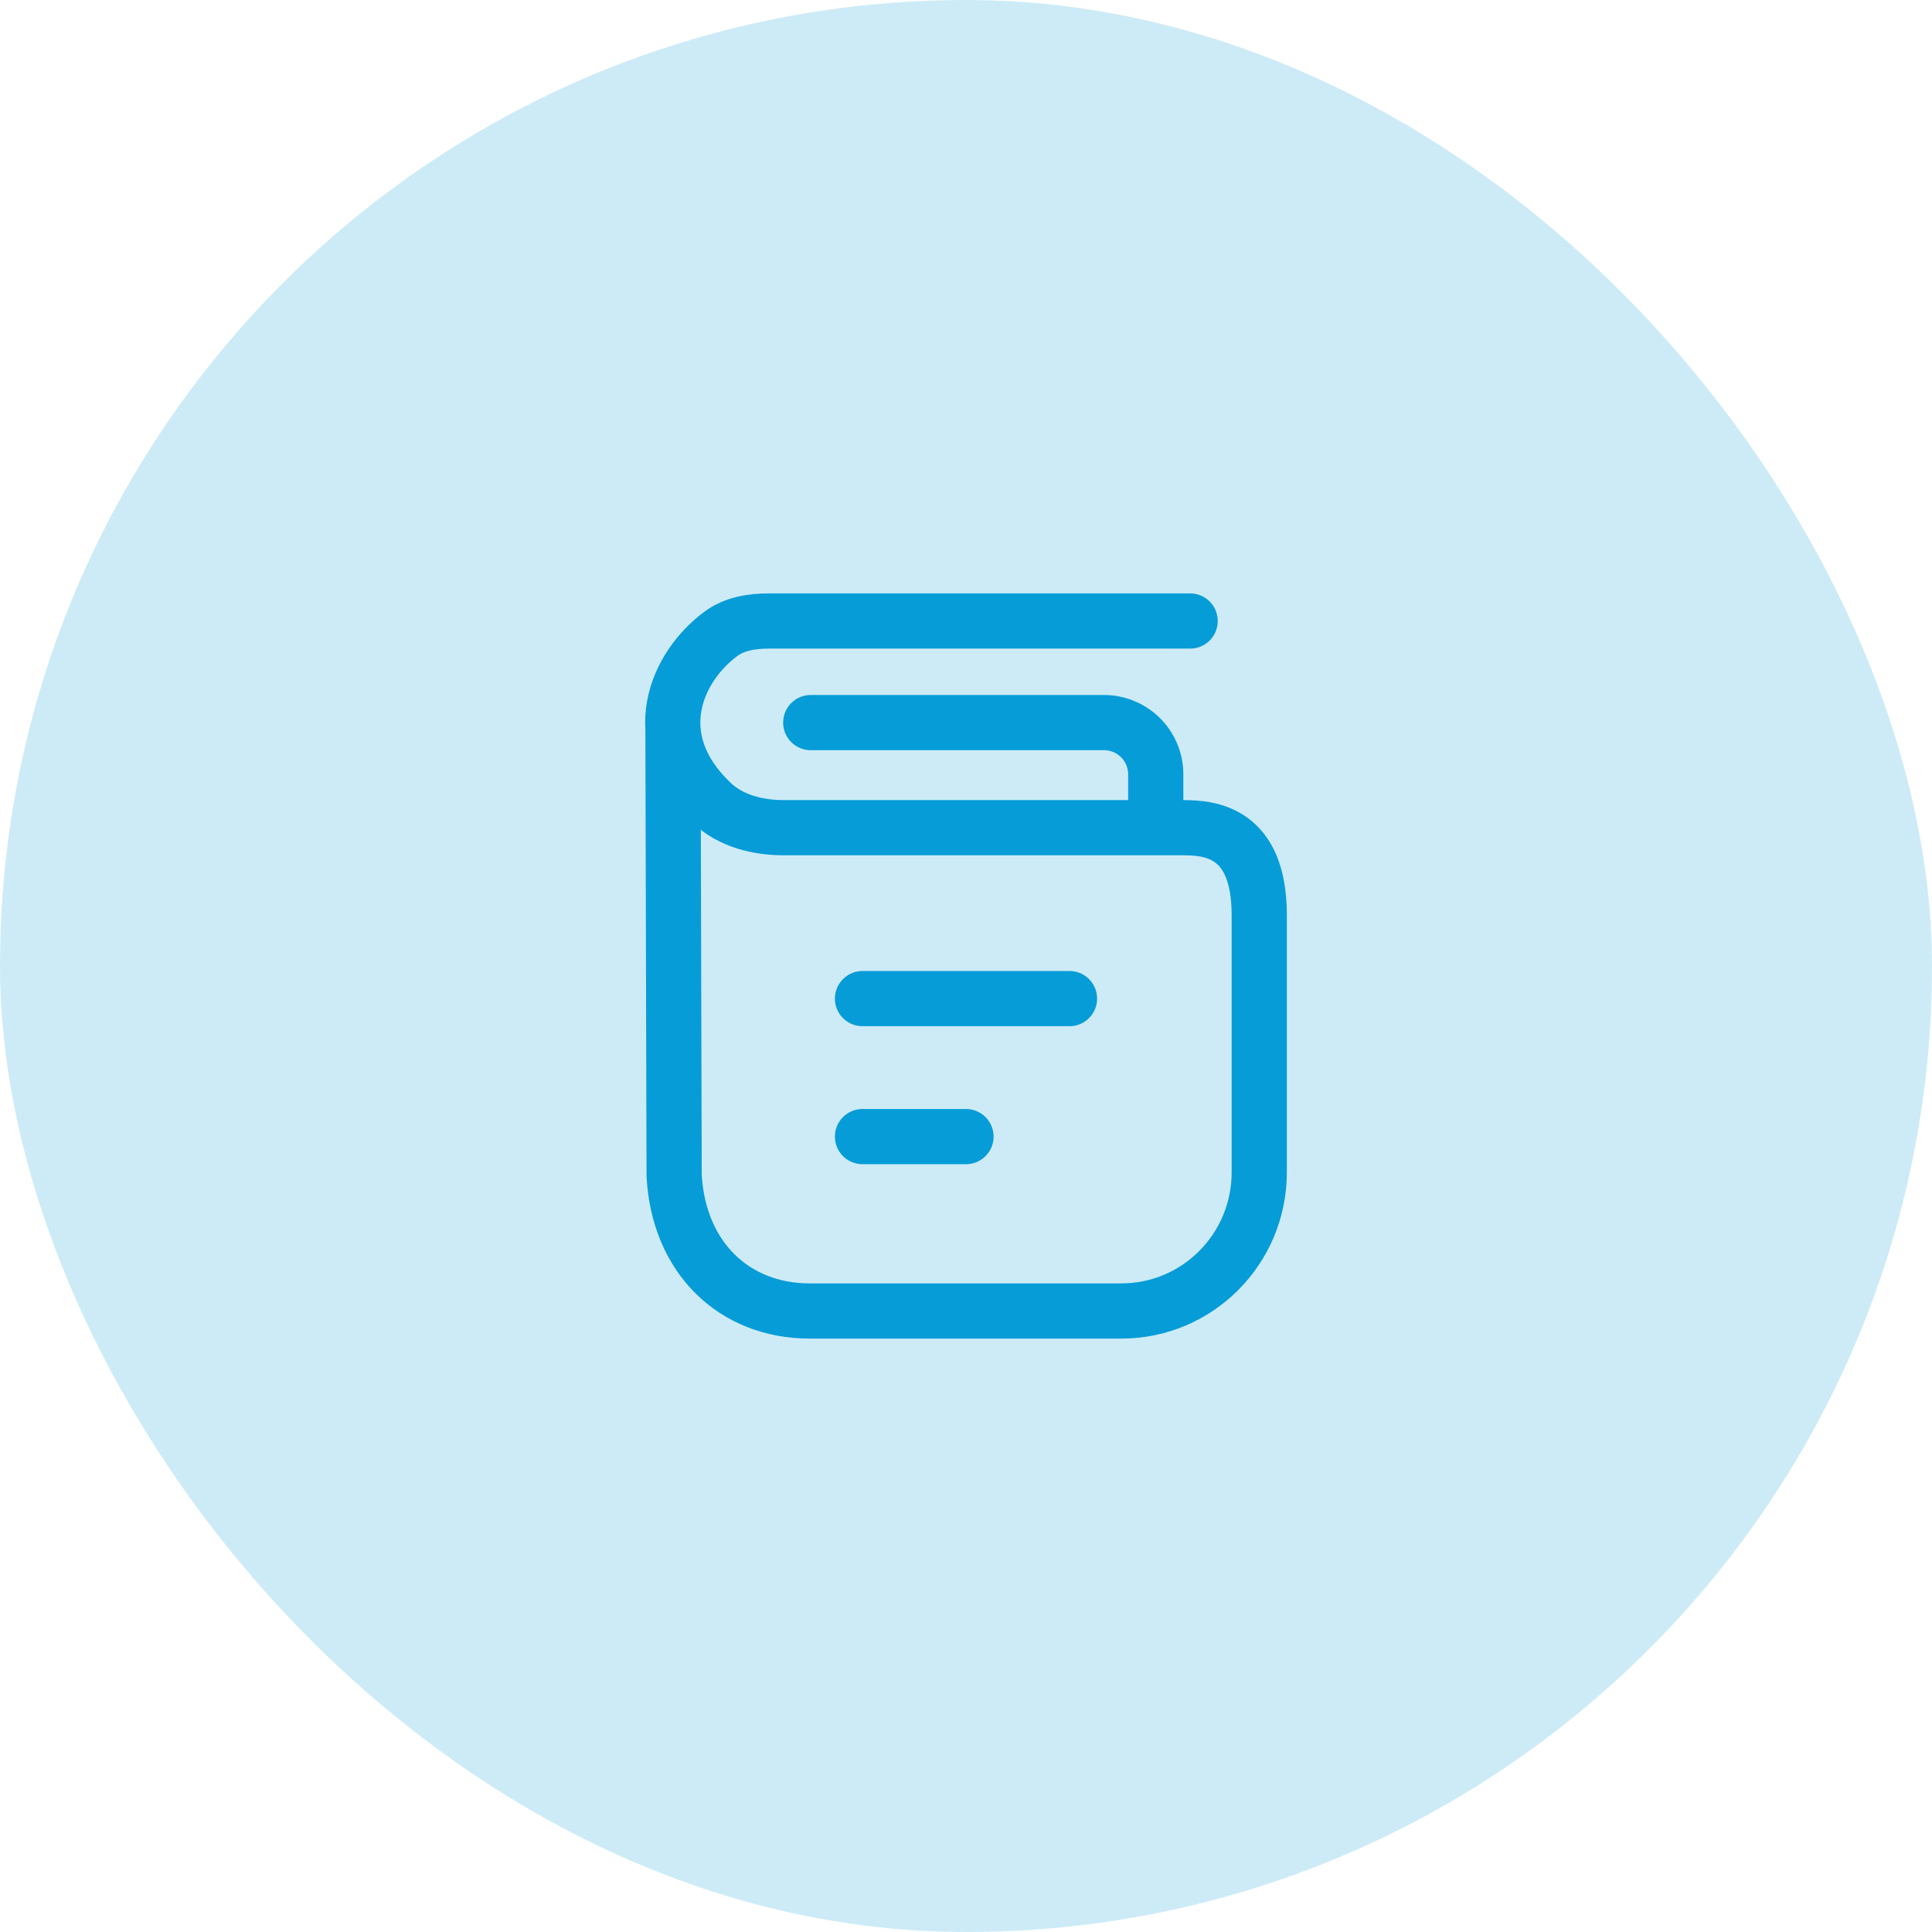
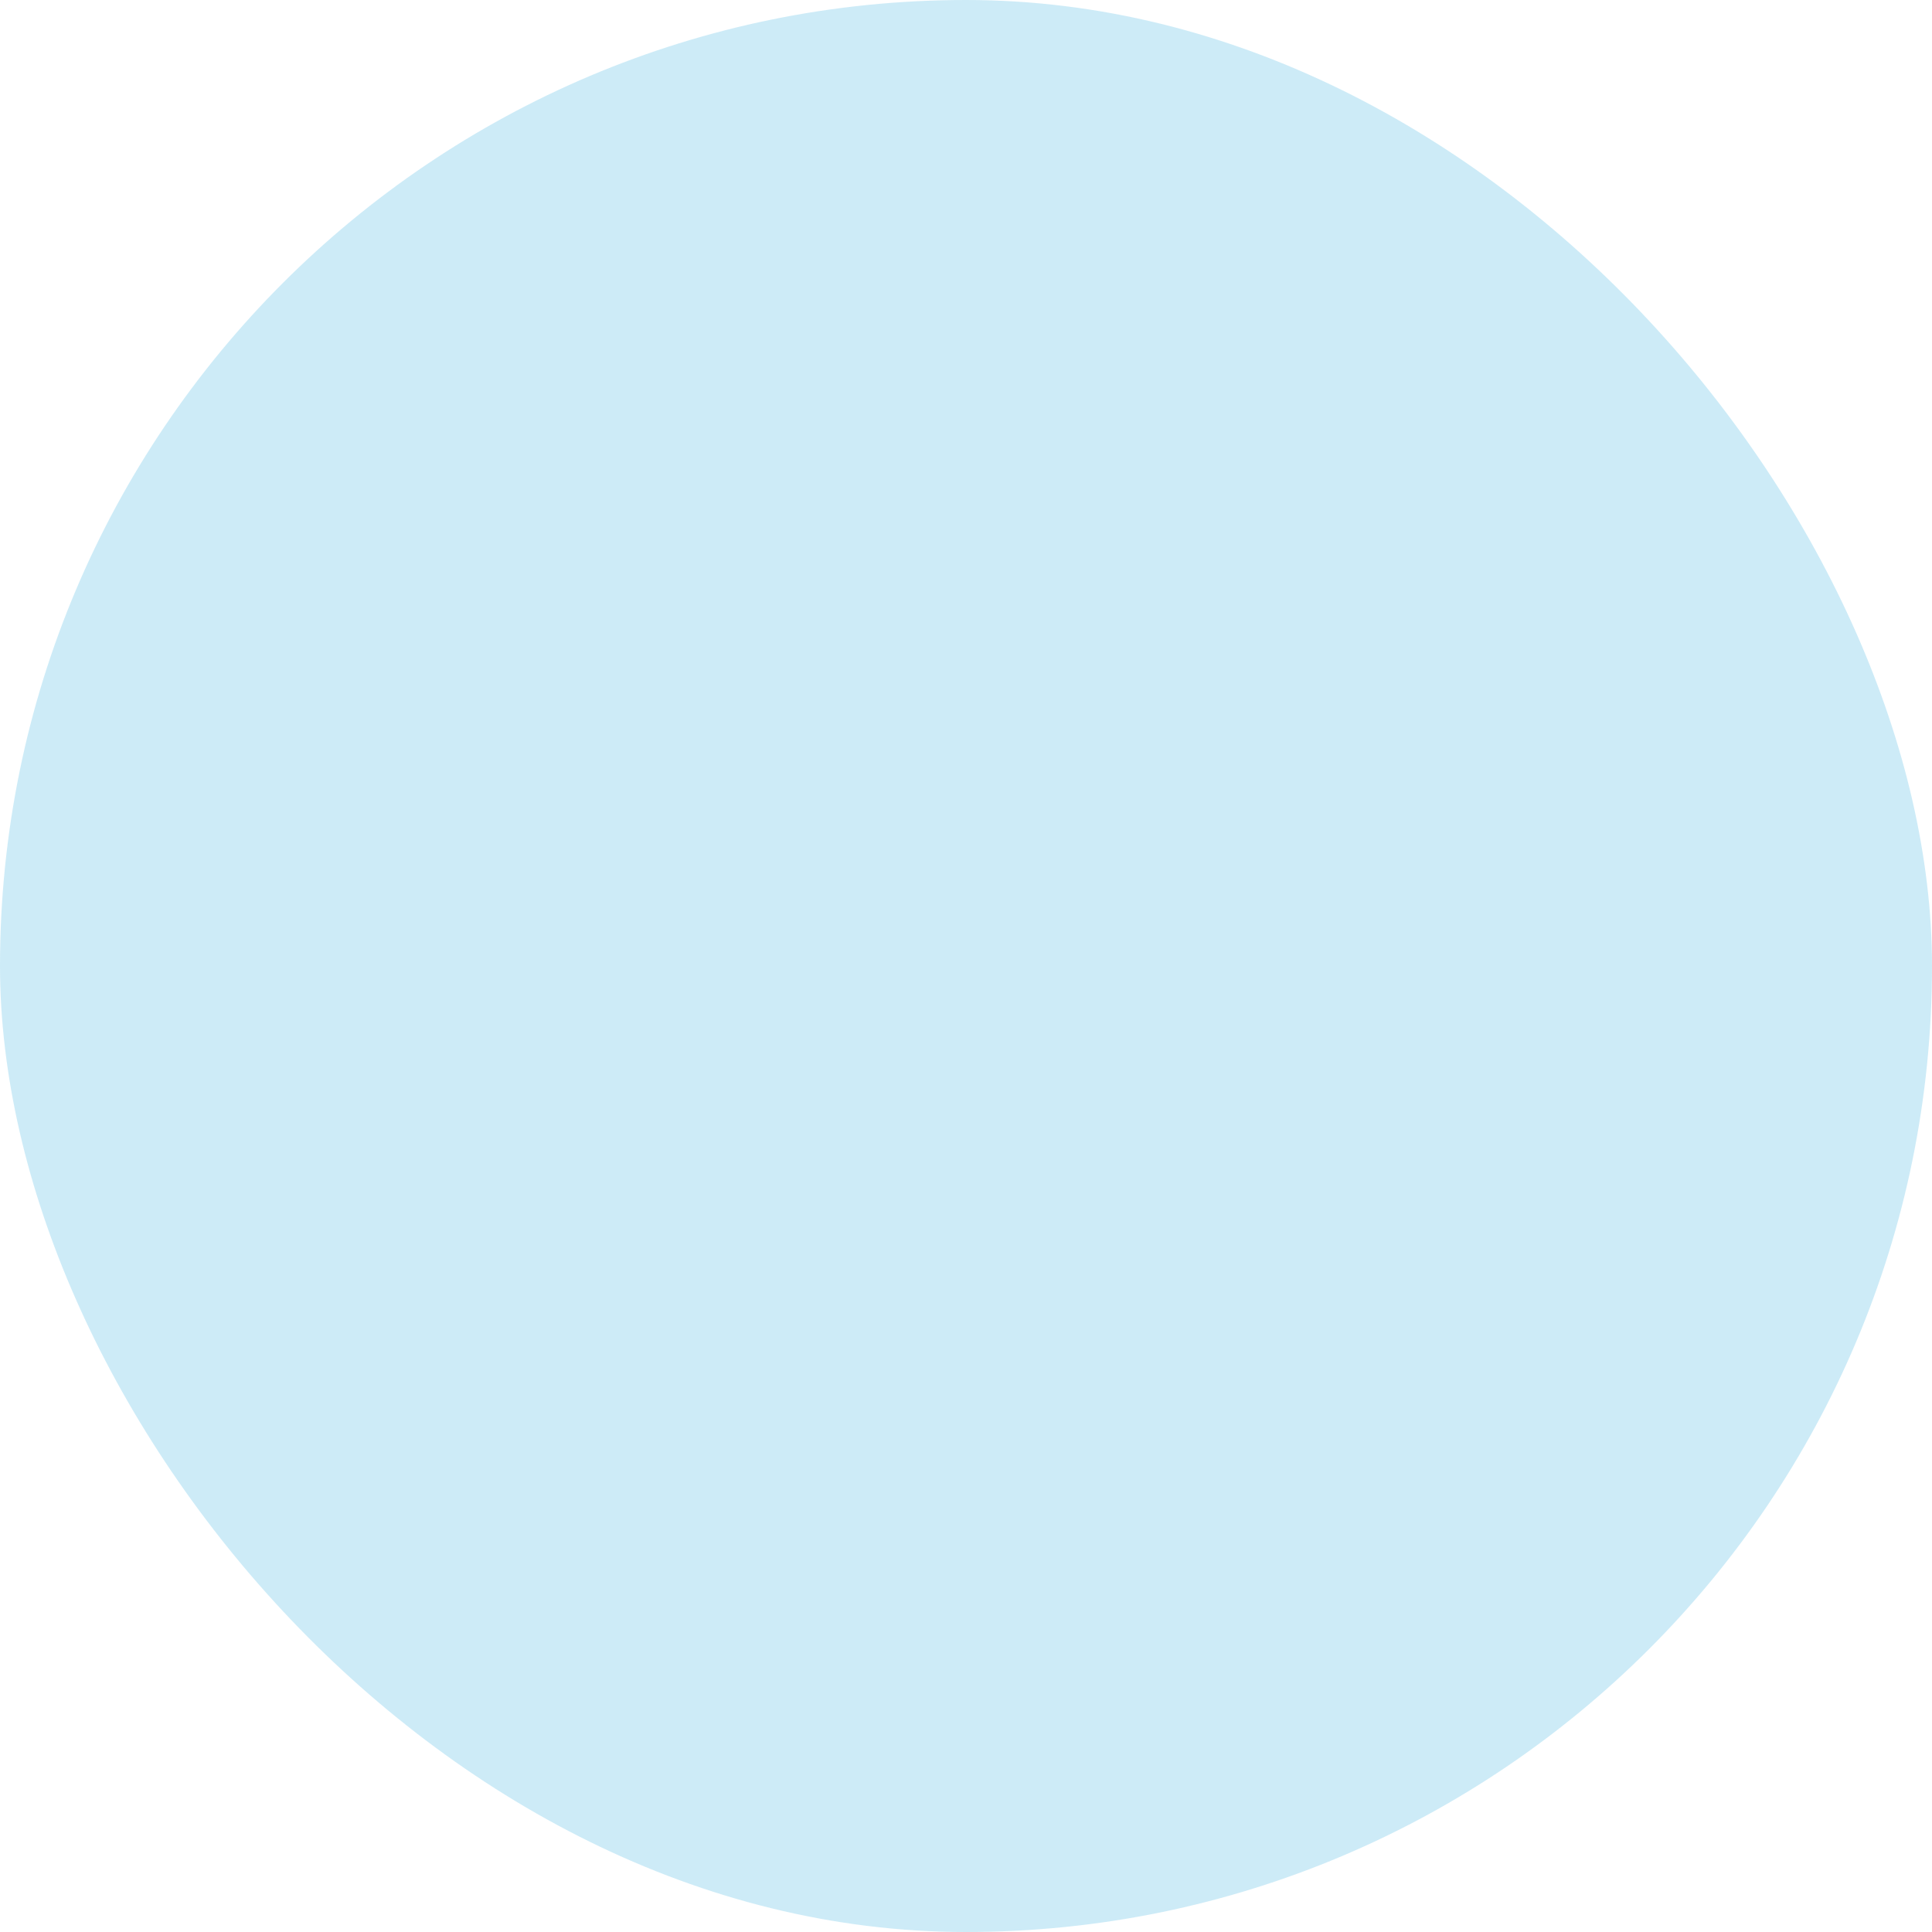
<svg xmlns="http://www.w3.org/2000/svg" width="70" height="70" viewBox="0 0 70 70" fill="none">
  <rect width="70" height="70" rx="35" fill="#069CD8" fill-opacity="0.2" />
-   <path d="M29.375 26.181H40C40.497 26.181 40.974 26.379 41.326 26.73C41.678 27.082 41.875 27.559 41.875 28.056V29.931M38.75 36.181H31.25M35 41.181H31.25" stroke="#069CD8" stroke-width="2" stroke-linecap="round" stroke-linejoin="round" />
-   <path d="M43.121 22.5H27.884C27.264 22.5 26.628 22.591 26.126 22.96C24.534 24.129 23.306 26.735 25.785 29.089C26.48 29.749 27.453 29.989 28.409 29.989H42.855C43.846 29.989 45.625 30.13 45.625 33.159V42.476C45.625 45.251 43.388 47.5 40.629 47.5H29.341C26.586 47.5 24.583 45.554 24.425 42.589L24.383 26.457" stroke="#069CD8" stroke-width="2" stroke-linecap="round" stroke-linejoin="round" />
</svg>